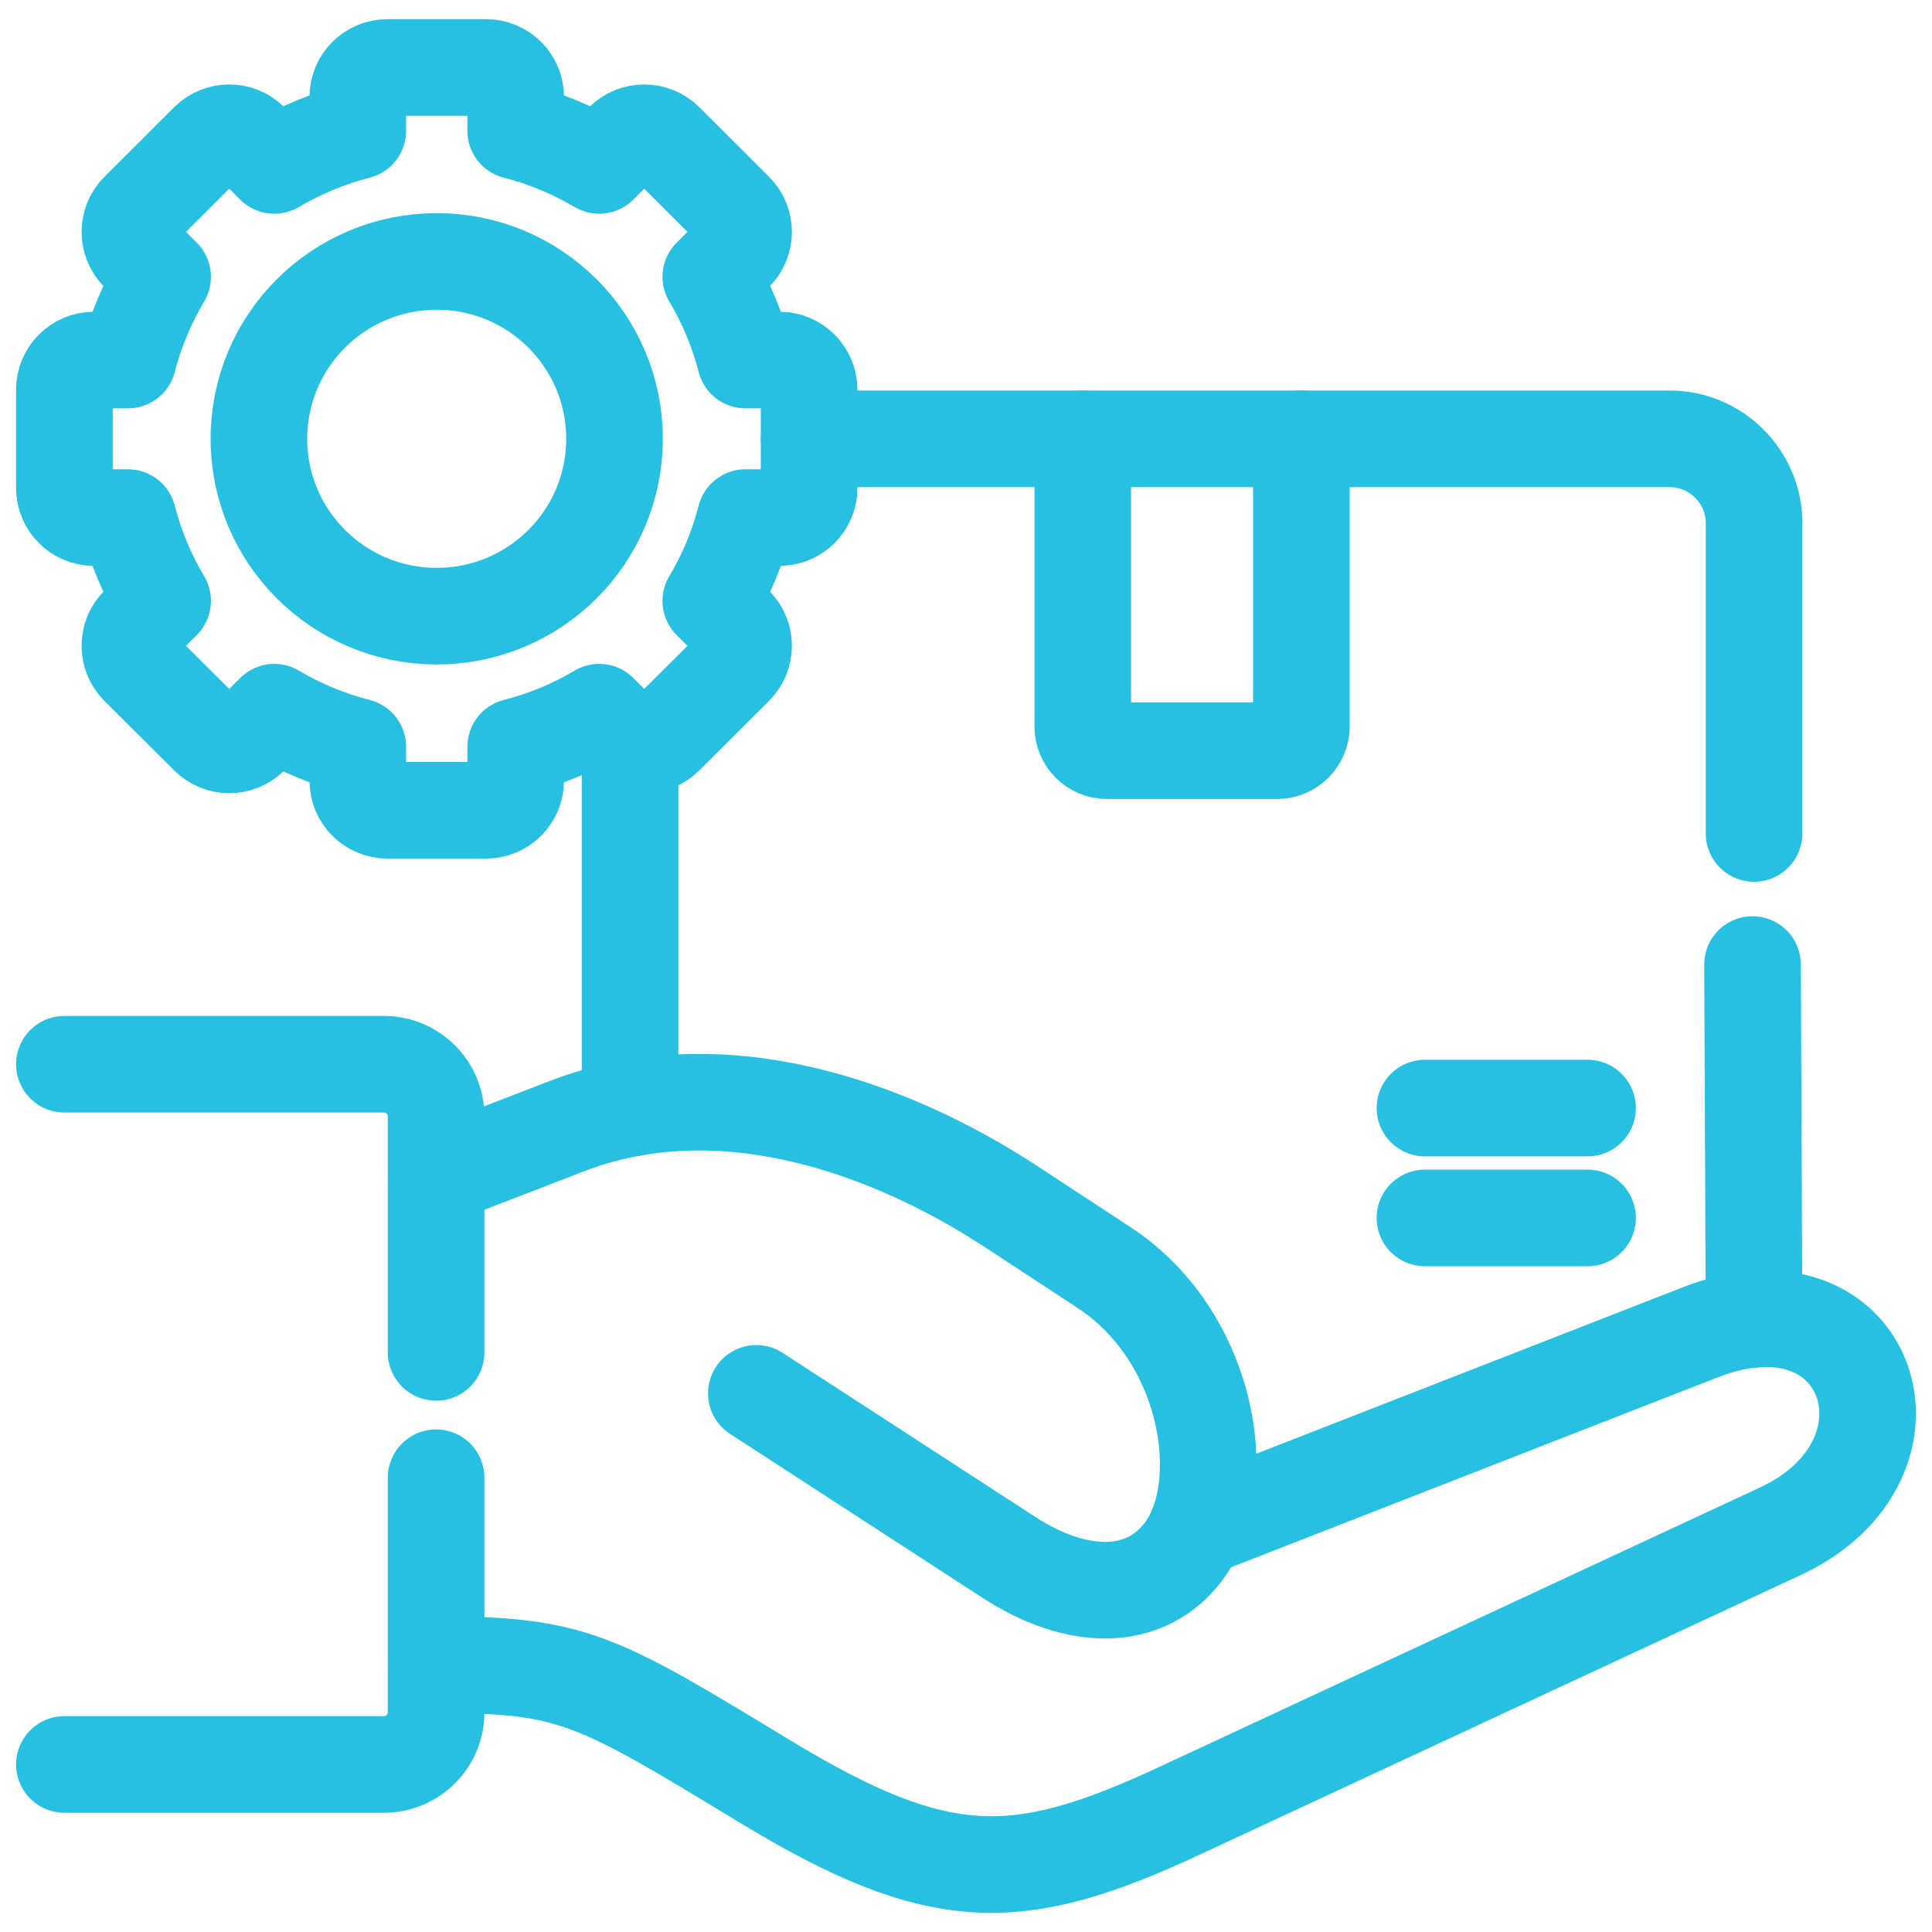
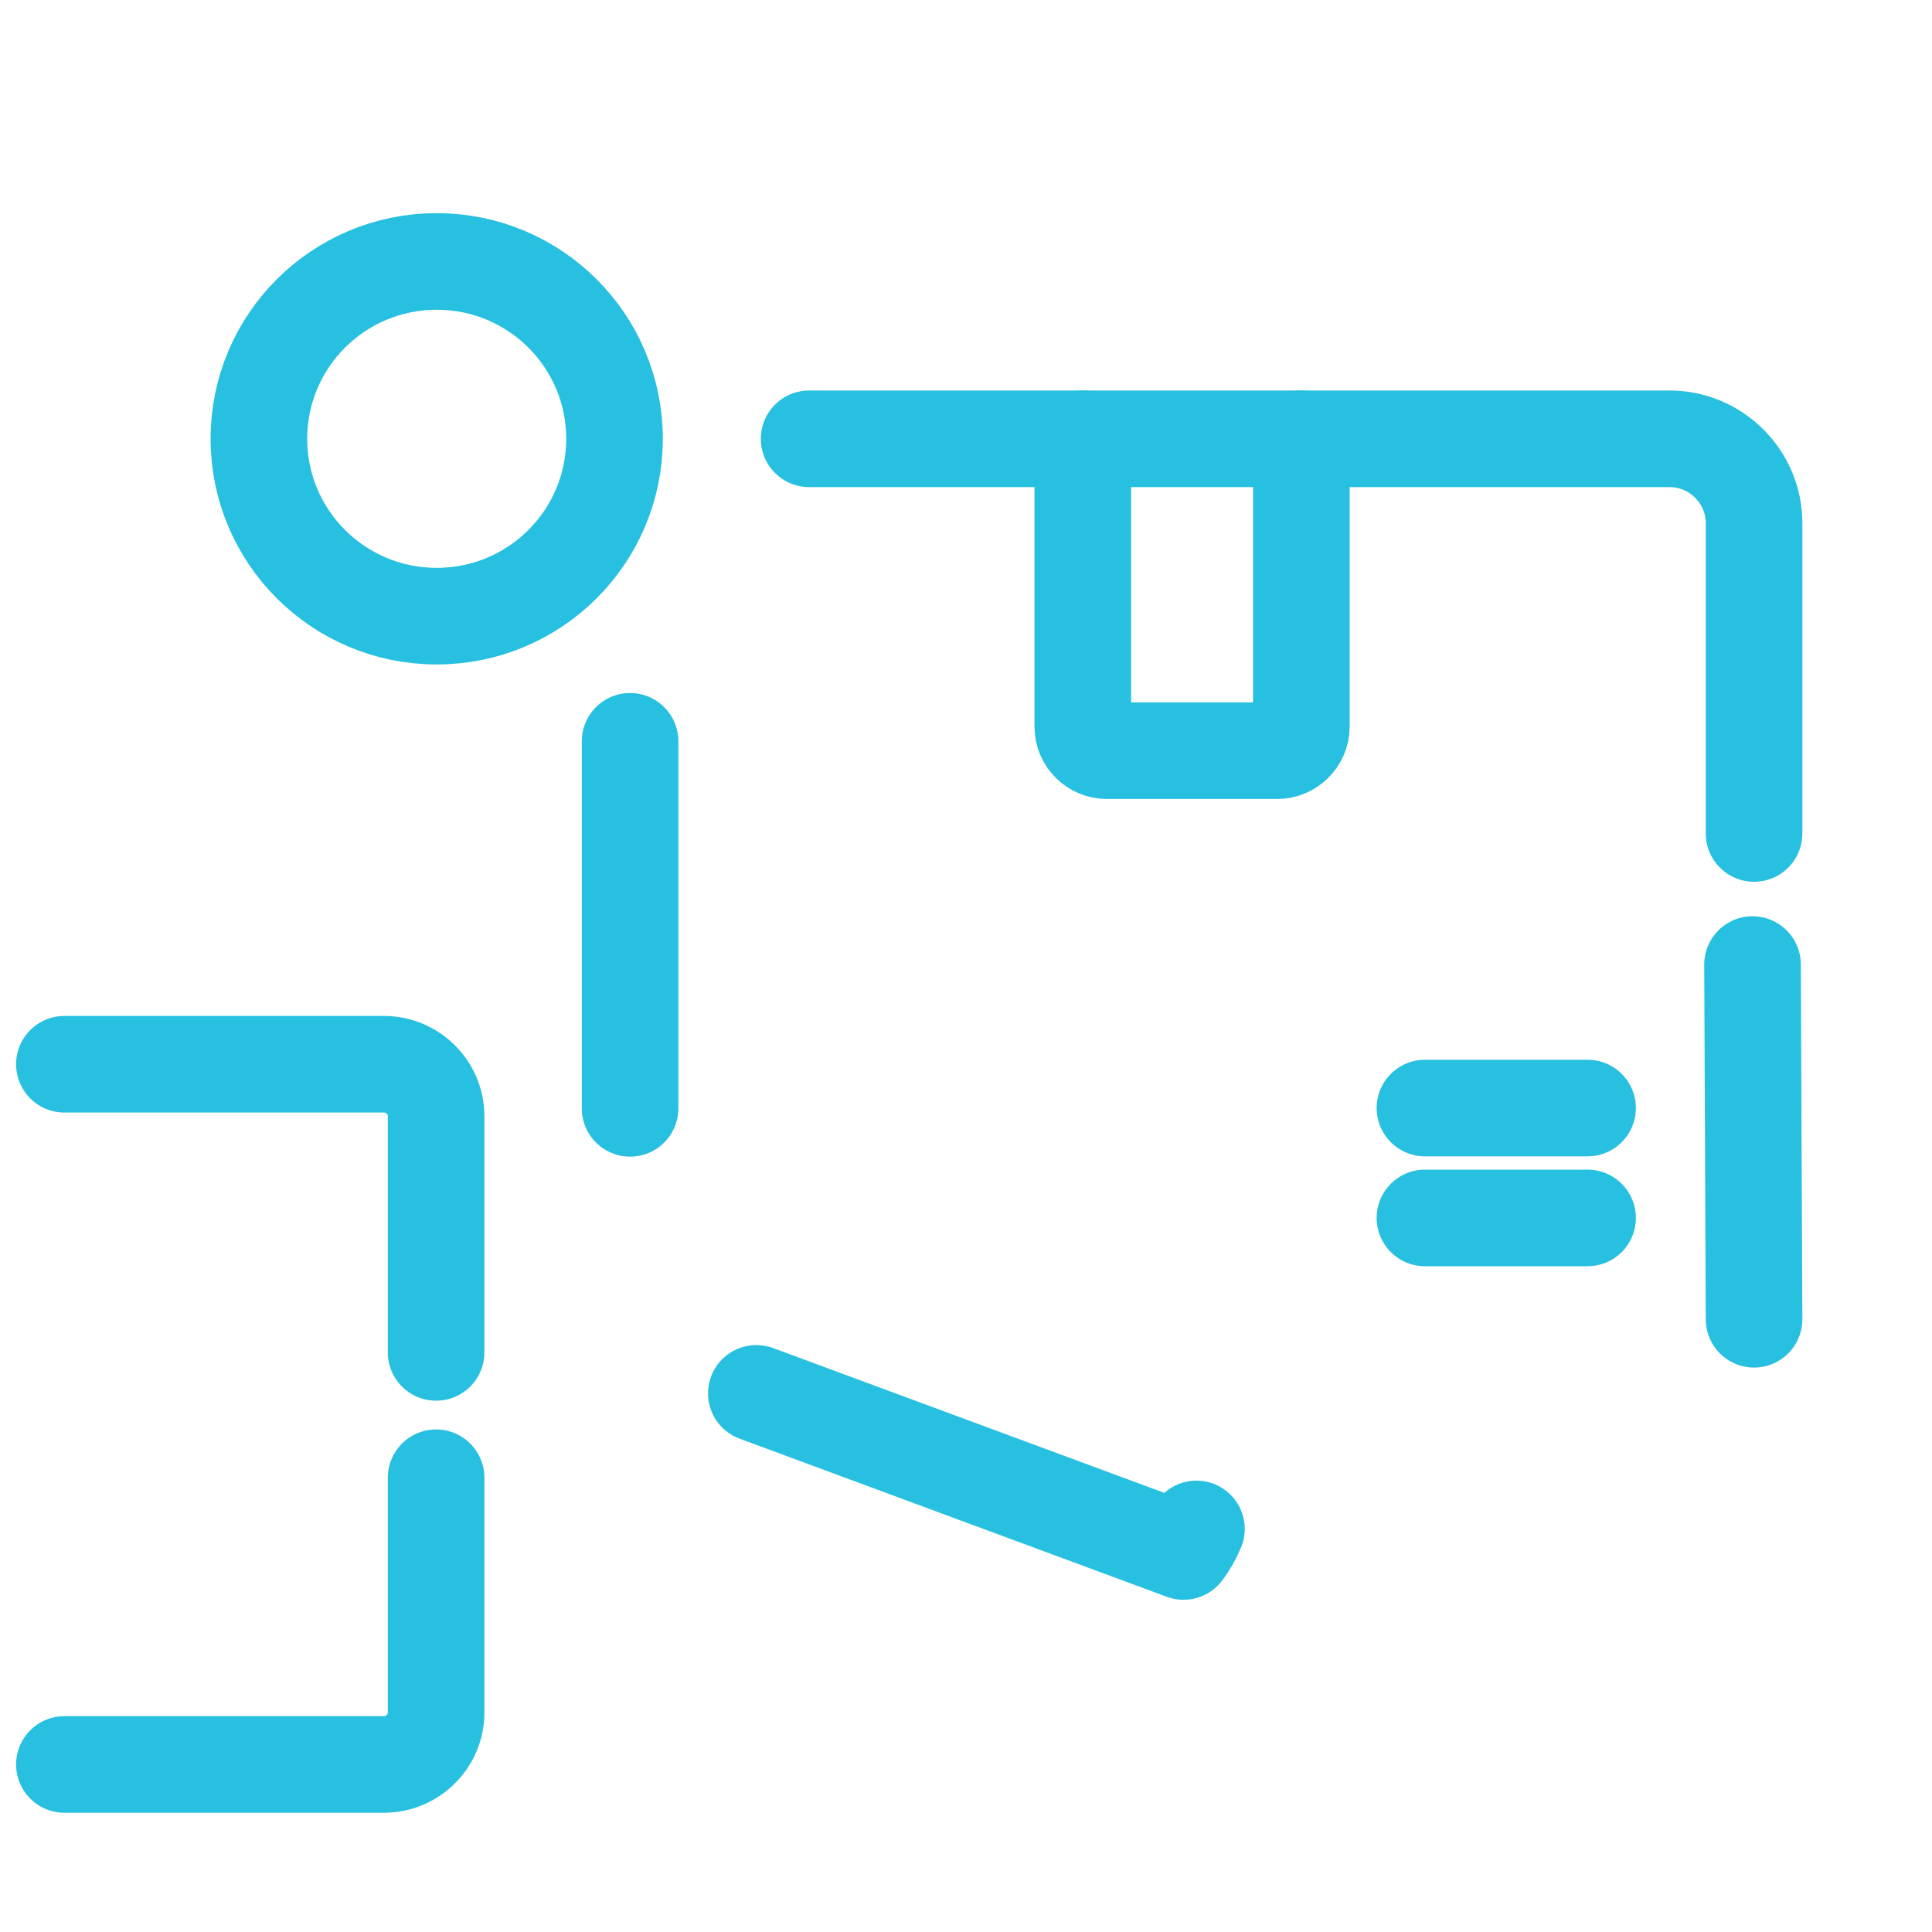
<svg xmlns="http://www.w3.org/2000/svg" width="40" height="40" viewBox="0 0 40 40" fill="none">
  <g clip-path="url(#clip0_1_2)">
    <g clip-path="url(#clip1_1_2)">
-       <path d="M24.771 31.655C24.698 31.827 24.609 31.984 24.505 32.122C23.706 33.182 22.294 33.157 20.887 32.243L15.659 28.848" stroke="#28C0E0" stroke-width="2" stroke-miterlimit="10" stroke-linecap="round" stroke-linejoin="round" />
+       <path d="M24.771 31.655C24.698 31.827 24.609 31.984 24.505 32.122L15.659 28.848" stroke="#28C0E0" stroke-width="2" stroke-miterlimit="10" stroke-linecap="round" stroke-linejoin="round" />
      <path d="M1.333 36.531H7.951C8.543 36.531 9.029 36.047 9.029 35.457V30.595M9.029 28V23.109C9.029 22.518 8.543 22.034 7.951 22.034H1.333" stroke="#28C0E0" stroke-width="2" stroke-miterlimit="10" stroke-linecap="round" stroke-linejoin="round" />
-       <path d="M9.029 34.465C11.873 34.465 12.338 34.76 15.864 36.899C19.467 39.08 21.081 39.044 24.419 37.491L36.859 31.704C40.047 30.221 38.72 26.212 35.203 27.584L24.771 31.655C25.401 30.16 24.831 27.535 22.859 26.244L20.944 24.988C18.393 23.317 14.908 22.093 11.739 23.315L9.029 24.36" stroke="#28C0E0" stroke-width="2" stroke-miterlimit="10" stroke-linecap="round" stroke-linejoin="round" />
-       <path d="M12.406 3.425C11.873 3.111 11.292 2.867 10.677 2.709V2.007C10.677 1.671 10.402 1.397 10.064 1.397H8.019C7.683 1.397 7.408 1.671 7.408 2.007V2.709C6.793 2.867 6.212 3.111 5.679 3.425L5.179 2.926C4.94 2.69 4.553 2.69 4.314 2.926L2.866 4.37C2.63 4.606 2.63 4.995 2.866 5.233L3.367 5.732C3.052 6.263 2.807 6.842 2.649 7.454H1.944C1.608 7.454 1.333 7.73 1.333 8.066V10.105C1.333 10.442 1.608 10.716 1.944 10.716H2.649C2.807 11.33 3.052 11.91 3.367 12.441L2.866 12.938C2.63 13.176 2.63 13.564 2.866 13.802L4.314 15.244C4.553 15.482 4.94 15.482 5.179 15.244L5.679 14.745C6.212 15.062 6.793 15.304 7.408 15.461V16.164C7.408 16.5 7.683 16.776 8.02 16.776H10.064C10.402 16.776 10.677 16.5 10.677 16.164V15.461C11.292 15.304 11.874 15.062 12.406 14.745L12.904 15.244C13.143 15.482 13.532 15.482 13.771 15.244L15.217 13.802C15.455 13.564 15.455 13.176 15.217 12.938L14.716 12.441C15.034 11.91 15.276 11.33 15.434 10.716H16.139C16.475 10.716 16.752 10.442 16.752 10.105V8.066C16.752 7.73 16.475 7.454 16.139 7.454H15.434C15.276 6.842 15.034 6.263 14.716 5.732L15.217 5.233C15.455 4.995 15.455 4.606 15.217 4.37L13.771 2.926C13.532 2.69 13.143 2.69 12.904 2.926L12.406 3.425Z" stroke="#28C0E0" stroke-width="2" stroke-miterlimit="10" stroke-linecap="round" stroke-linejoin="round" />
      <path d="M9.042 12.757C7.008 12.757 5.36 11.113 5.36 9.085C5.36 7.057 7.008 5.413 9.042 5.413C11.075 5.413 12.723 7.057 12.723 9.085C12.723 11.113 11.075 12.757 9.042 12.757Z" stroke="#28C0E0" stroke-width="2" stroke-miterlimit="10" stroke-linecap="round" stroke-linejoin="round" />
      <path d="M26.943 9.085V15.045C26.943 15.316 26.717 15.542 26.445 15.542H22.916C22.642 15.542 22.418 15.319 22.418 15.045V9.085" stroke="#28C0E0" stroke-width="2" stroke-miterlimit="10" stroke-linecap="round" stroke-linejoin="round" />
      <path d="M13.045 22.947V15.348M16.752 9.085H34.568C35.528 9.085 36.316 9.871 36.316 10.829V17.256M36.284 19.97L36.316 27.314" stroke="#28C0E0" stroke-width="2" stroke-miterlimit="10" stroke-linecap="round" stroke-linejoin="round" />
      <path d="M29.502 22.941H32.869" stroke="#28C0E0" stroke-width="2" stroke-miterlimit="10" stroke-linecap="round" stroke-linejoin="round" />
      <path d="M29.502 25.216H32.869" stroke="#28C0E0" stroke-width="2" stroke-miterlimit="10" stroke-linecap="round" stroke-linejoin="round" />
    </g>
  </g>
  <defs>
    <clipPath id="clip0_1_2">
      <rect width="40" height="40" fill="white" />
    </clipPath>
    <clipPath id="clip1_1_2">
      <rect width="40" height="40" fill="white" />
    </clipPath>
  </defs>
</svg>